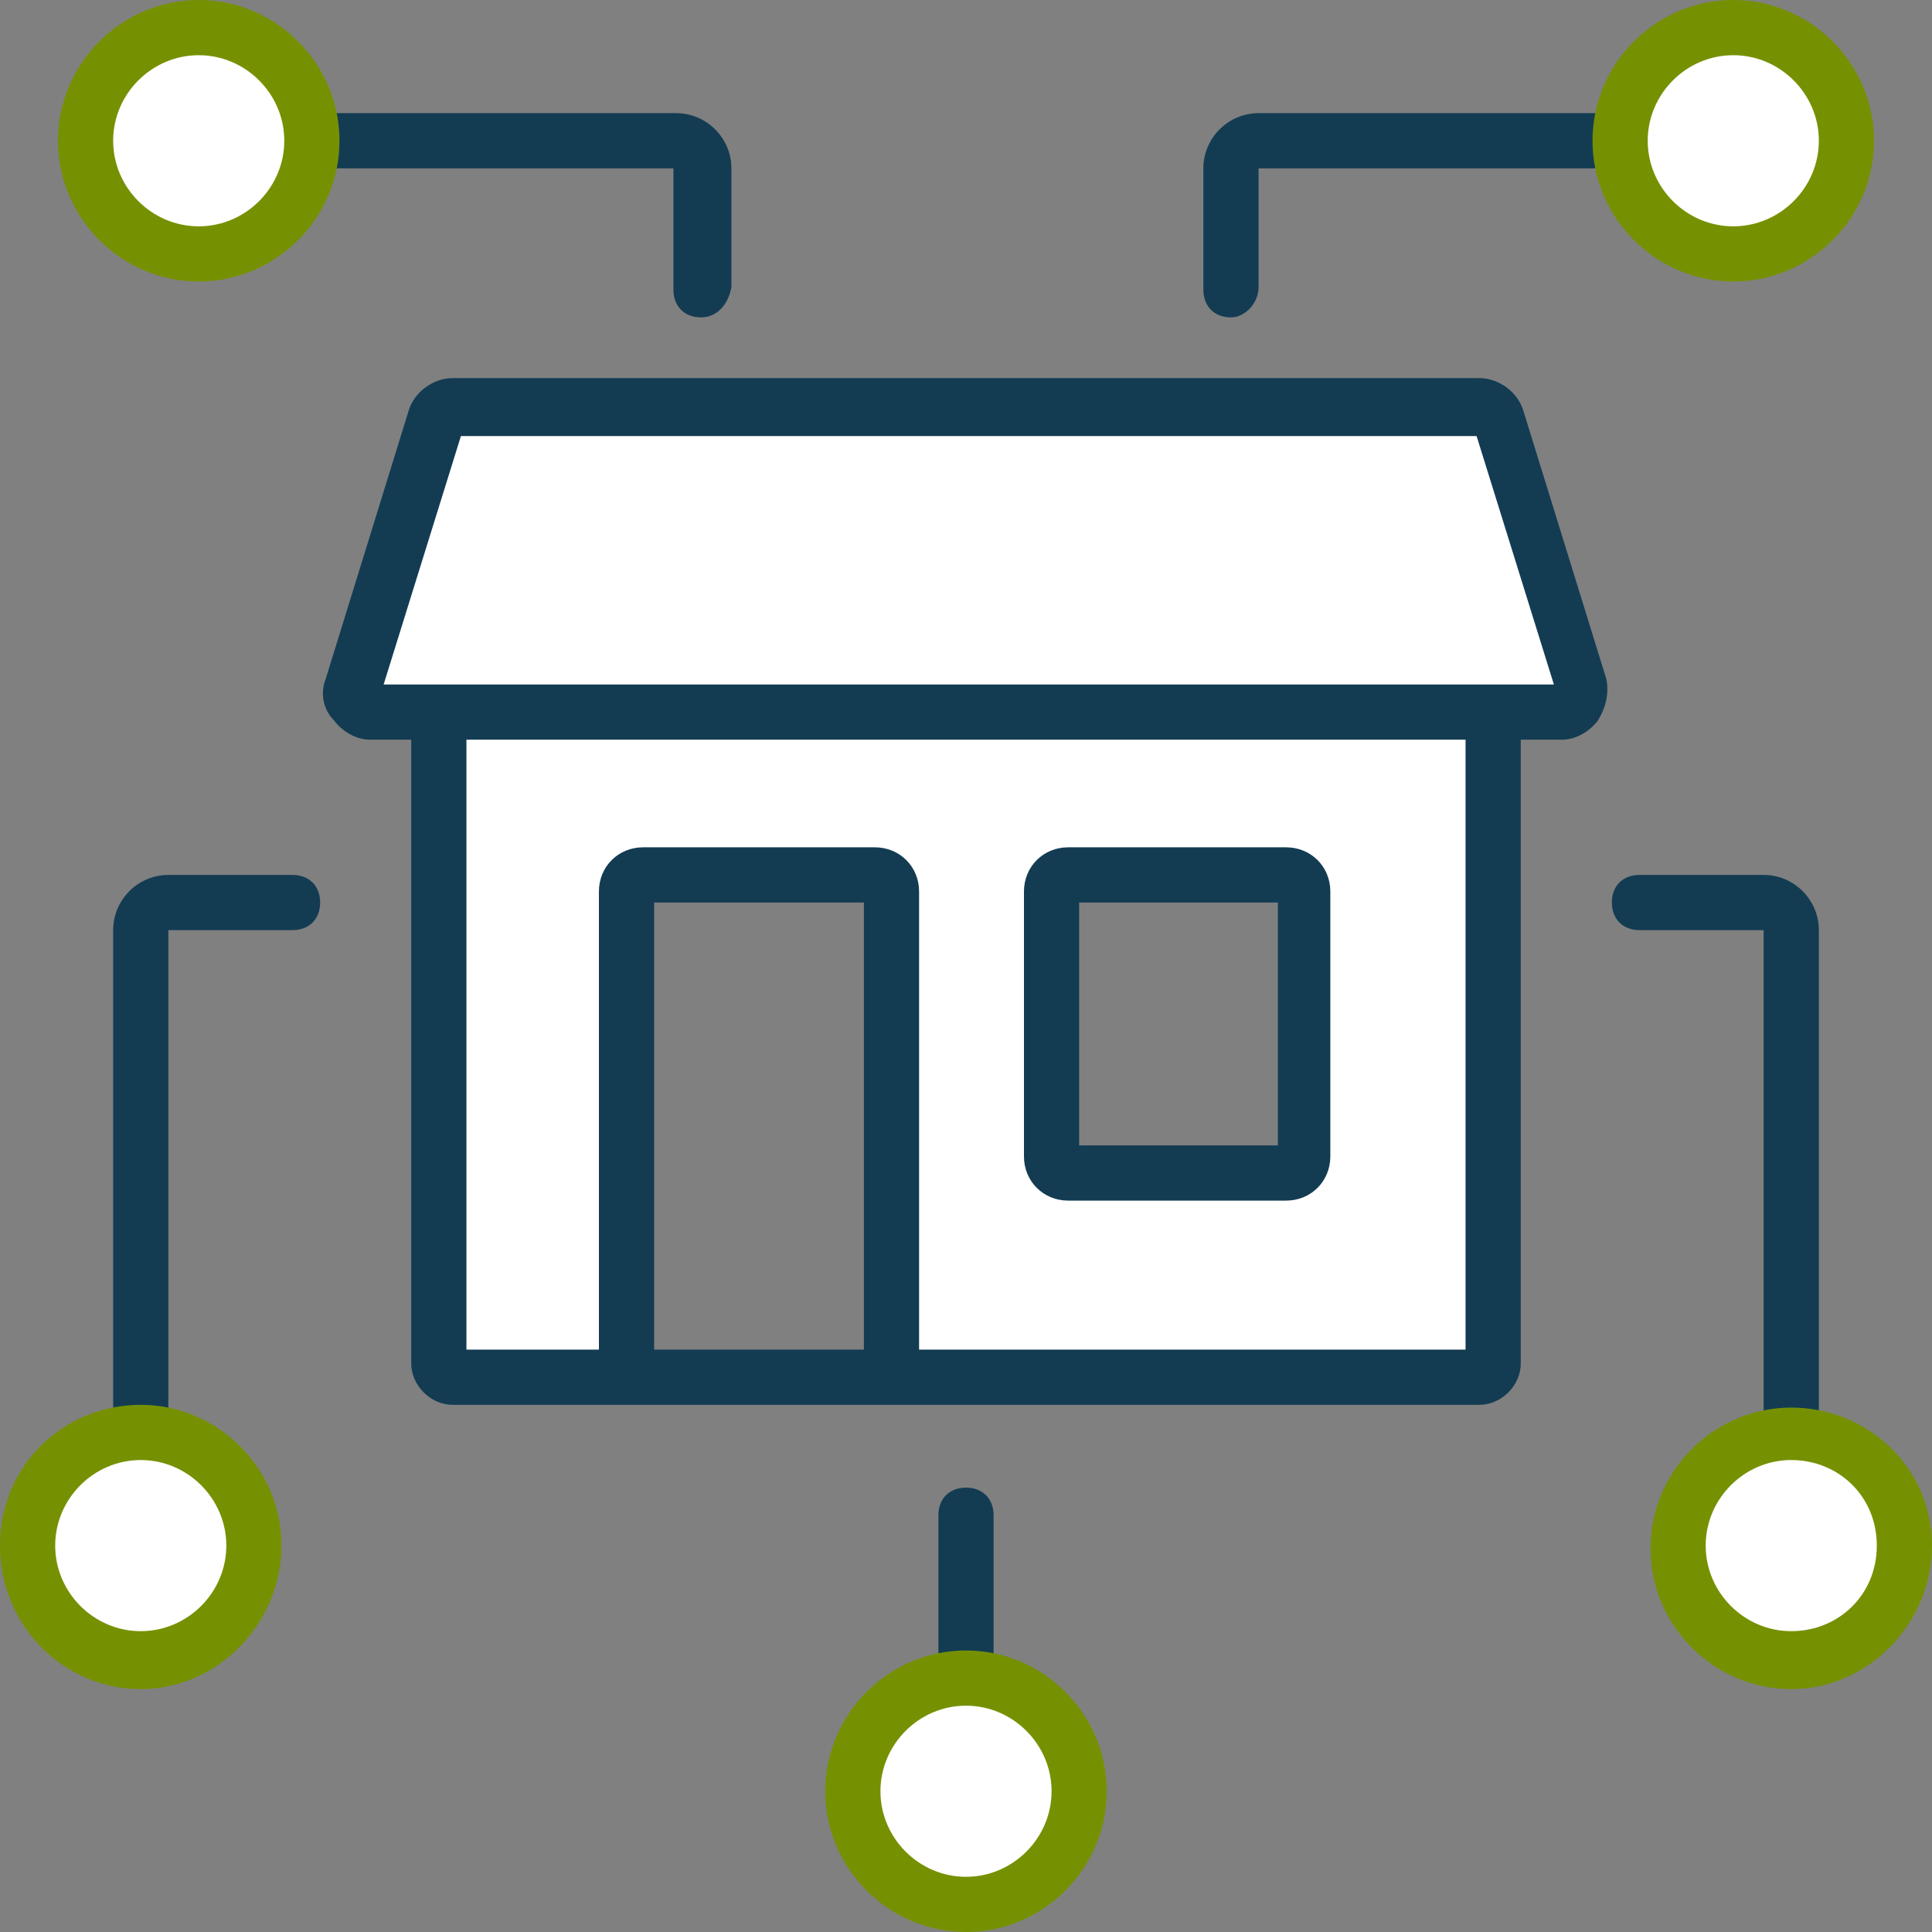
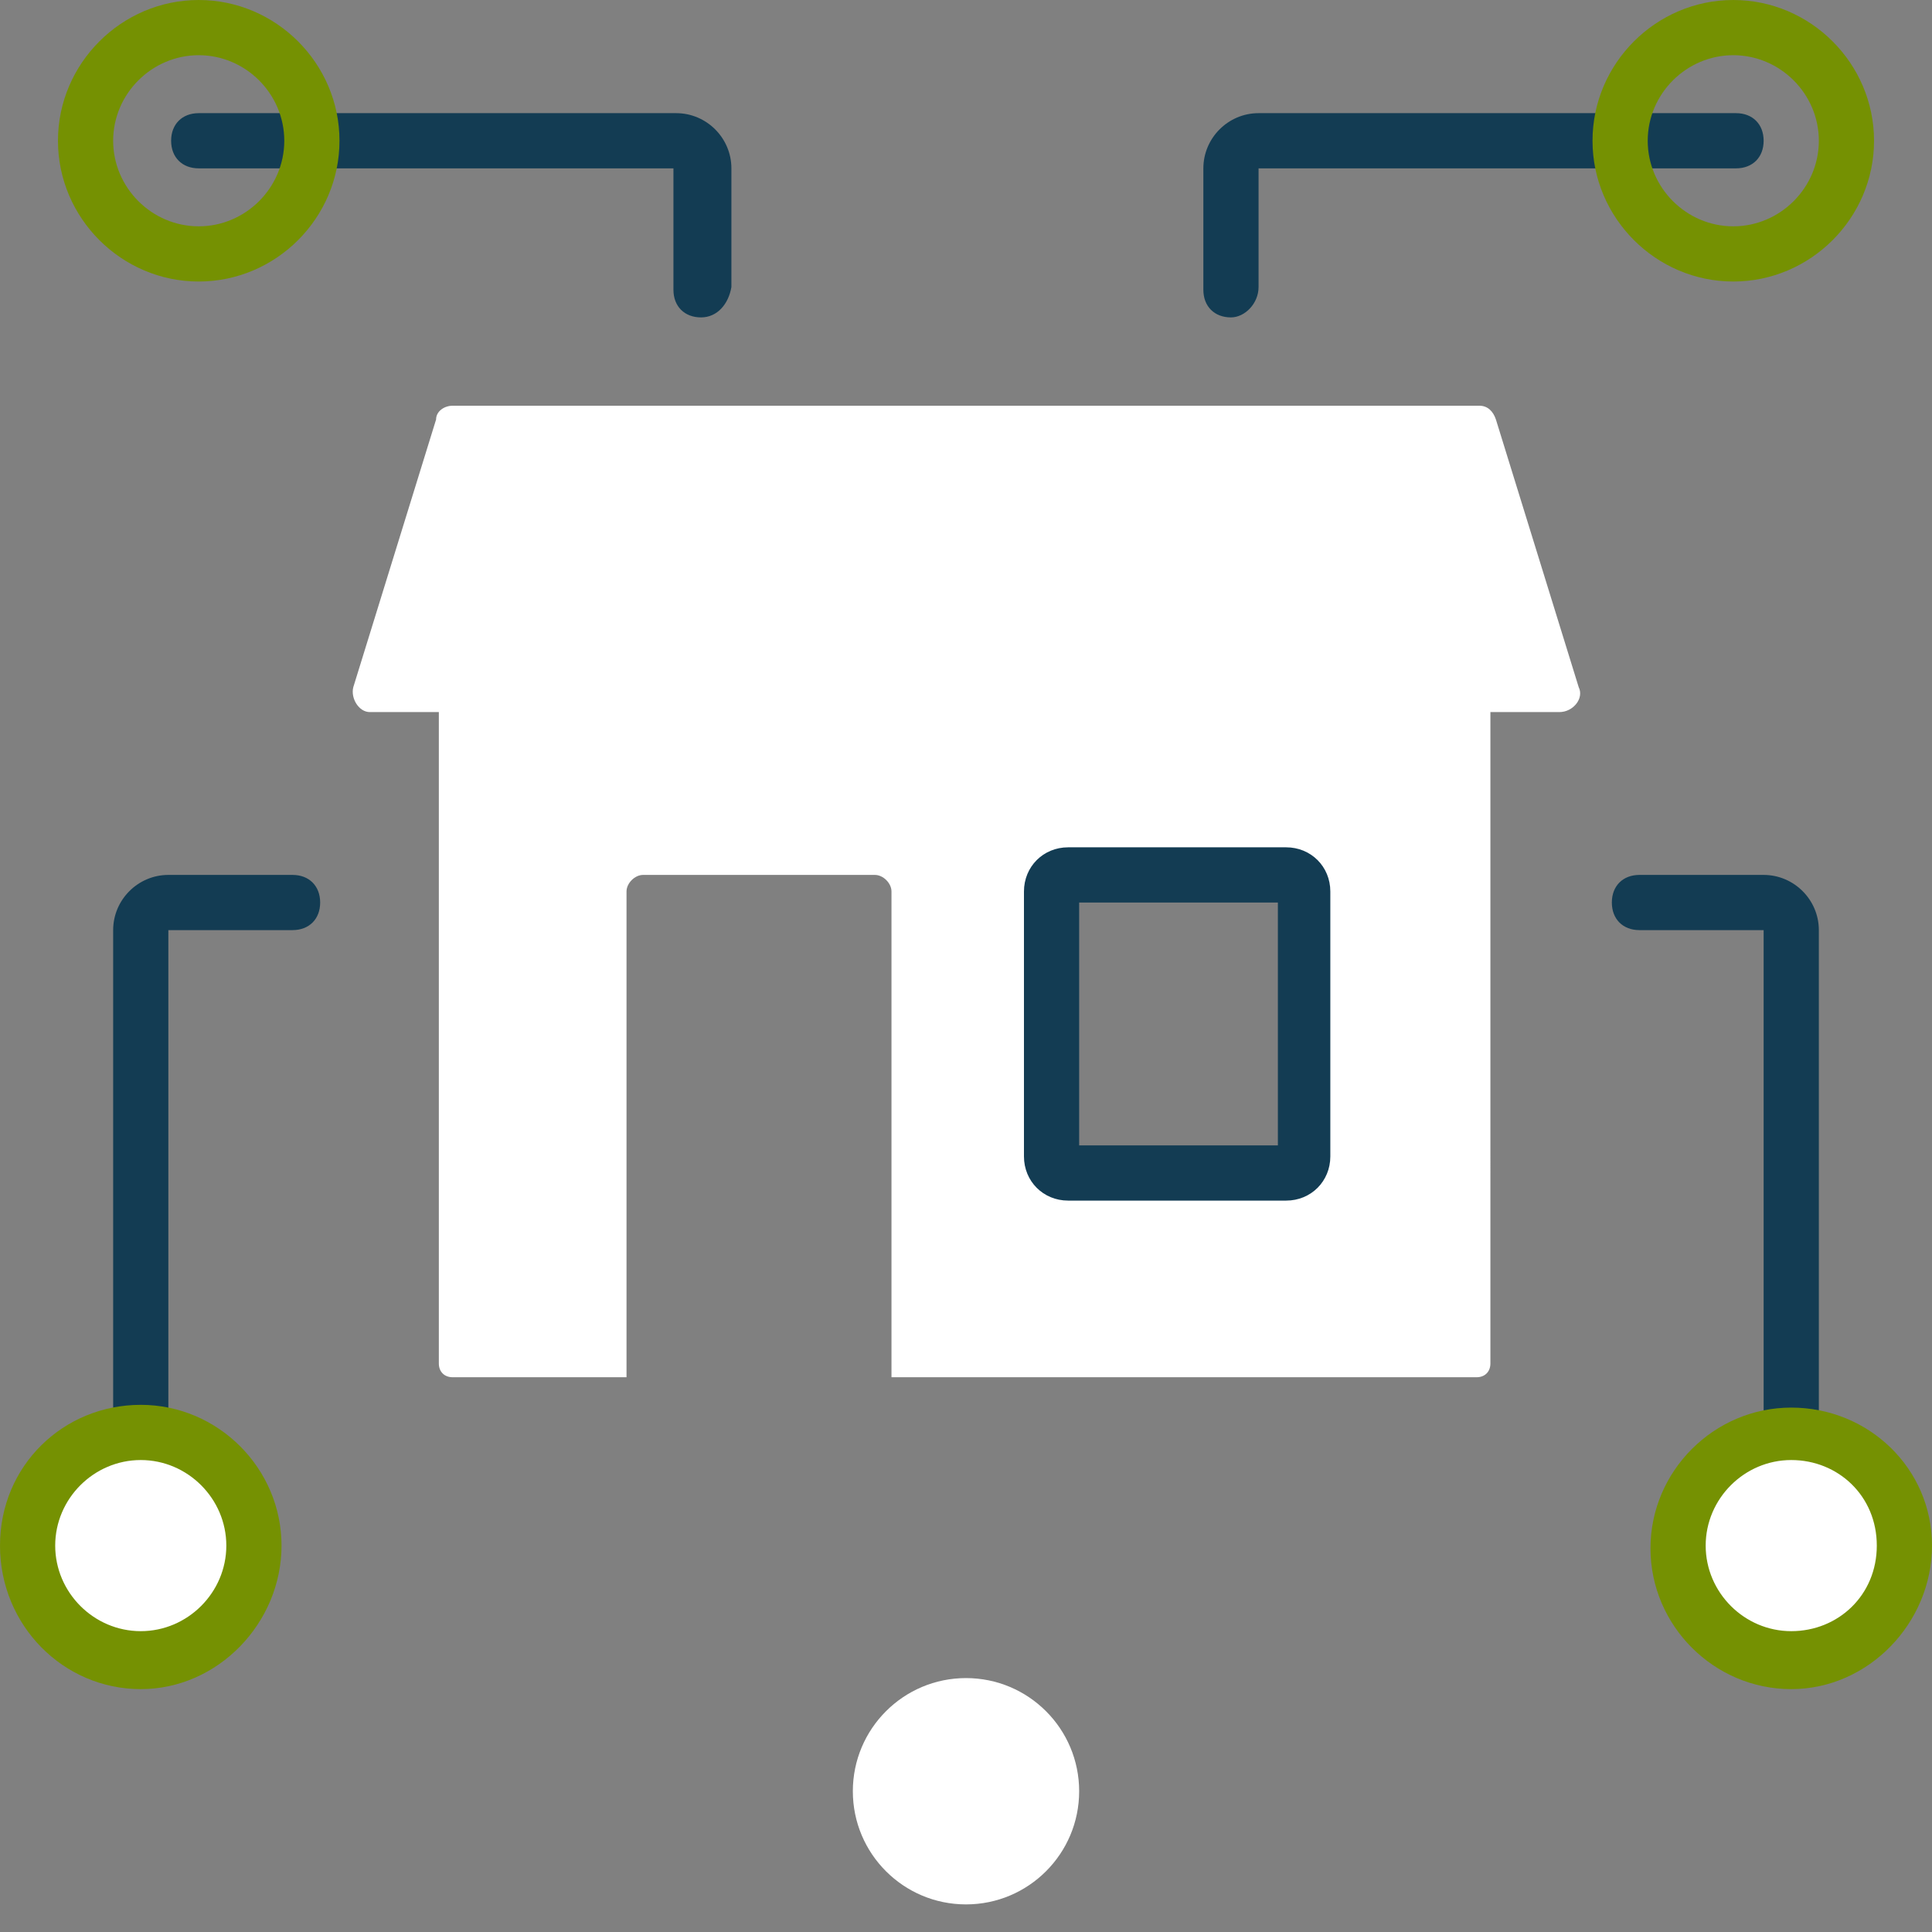
<svg xmlns="http://www.w3.org/2000/svg" version="1.1" id="Layer_1" x="0px" y="0px" viewBox="0 0 70 70" style="enable-background:new 0 0 70 70;" xml:space="preserve">
  <rect x="0" y="0" width="70" height="70" fill="#808080" stroke="none" />
  <style type="text/css">
	.st0{fill:#FFFFFF;}
	.st1{fill:#133C53;}
	.st2{fill:#759102;}
</style>
  <path class="st0" d="M57.2,24.9l-3-9.7c-0.1-0.3-0.3-0.5-0.6-0.5H16.4c-0.3,0-0.6,0.2-0.6,0.5l-3,9.7c-0.1,0.4,0.2,0.9,0.6,0.9h2.5  v23.6c0,0.3,0.2,0.5,0.5,0.5h6.3V32.3c0-0.3,0.3-0.6,0.6-0.6h8.4c0.3,0,0.6,0.3,0.6,0.6v17.6h21.2c0.3,0,0.5-0.2,0.5-0.5V25.8h2.5  C57,25.8,57.4,25.3,57.2,24.9L57.2,24.9z M47.3,41.9c0,0.3-0.3,0.6-0.6,0.6h-7.9c-0.3,0-0.6-0.3-0.6-0.6v-9.6c0-0.3,0.3-0.6,0.6-0.6  h7.9c0.3,0,0.6,0.3,0.6,0.6V41.9z" />
  <g>
    <path class="st1" d="M38.7,43.5h7.9c0.9,0,1.6-0.7,1.6-1.6v-9.6c0-0.9-0.7-1.6-1.6-1.6h-7.9c-0.9,0-1.6,0.7-1.6,1.6v9.6   C37.1,42.8,37.8,43.5,38.7,43.5z M39.1,32.7h7.2v8.8h-7.2V32.7z" />
-     <path class="st1" d="M58.2,24.6l-3-9.7c-0.2-0.7-0.9-1.2-1.6-1.2H16.4c-0.7,0-1.4,0.5-1.6,1.2l-3,9.7c-0.2,0.5-0.1,1.1,0.3,1.5   c0.3,0.4,0.8,0.7,1.3,0.7h1.5v22.6c0,0.8,0.7,1.5,1.5,1.5h37.2c0.8,0,1.5-0.7,1.5-1.5V26.8h1.5c0.5,0,1-0.3,1.3-0.7   C58.2,25.6,58.3,25.1,58.2,24.6z M23.7,48.9V32.7h7.6v16.2H23.7z M53.1,48.9H33.3V32.3c0-0.9-0.7-1.6-1.6-1.6h-8.4   c-0.9,0-1.6,0.7-1.6,1.6v16.6h-4.8V26.8h36.2V48.9z M55.1,24.8H13.9l2.8-9h36.8l2.8,9H55.1L55.1,24.8z" />
  </g>
  <path class="st1" d="M25.4,11.5c-0.6,0-1-0.4-1-1V6.1l-17.2,0c-0.6,0-1-0.4-1-1s0.4-1,1-1h17.3c1.1,0,2,0.9,2,2v4.3  C26.4,11,26,11.5,25.4,11.5z" />
-   <circle class="st0" cx="7.2" cy="5.1" r="4.1" />
  <path class="st2" d="M7.2,10.2c-2.8,0-5.1-2.3-5.1-5.1S4.4,0,7.2,0s5.1,2.3,5.1,5.1S10,10.2,7.2,10.2z M7.2,2C5.5,2,4.1,3.4,4.1,5.1  s1.4,3.1,3.1,3.1s3.1-1.4,3.1-3.1S8.9,2,7.2,2z" />
  <path class="st1" d="M5.1,57c-0.6,0-1-0.4-1-1V33.7c0-1.1,0.9-2,2-2h4.5c0.6,0,1,0.4,1,1s-0.4,1-1,1H6.1l0,22.4  C6.1,56.6,5.7,57,5.1,57L5.1,57z" />
  <circle class="st0" cx="5.1" cy="56" r="4.1" />
  <path class="st2" d="M5.1,61.2C2.3,61.2,0,58.9,0,56s2.3-5.1,5.1-5.1s5.1,2.3,5.1,5.1S7.9,61.2,5.1,61.2z M5.1,52.9  C3.4,52.9,2,54.3,2,56s1.4,3.1,3.1,3.1s3.1-1.4,3.1-3.1S6.8,52.9,5.1,52.9z" />
  <path class="st1" d="M64.9,57c-0.6,0-1-0.4-1-1V33.7l-4.5,0c-0.6,0-1-0.4-1-1s0.4-1,1-1h4.5c1.1,0,2,0.9,2,2V56  C65.9,56.6,65.4,57,64.9,57L64.9,57z" />
  <circle class="st0" cx="64.9" cy="56" r="4.1" />
  <path class="st2" d="M64.9,61.2c-2.8,0-5.1-2.3-5.1-5.1s2.3-5.1,5.1-5.1S70,53.2,70,56S67.7,61.2,64.9,61.2z M64.9,52.9  c-1.7,0-3.1,1.4-3.1,3.1s1.4,3.1,3.1,3.1S68,57.8,68,56S66.6,52.9,64.9,52.9z" />
  <path class="st1" d="M44.6,11.5c-0.6,0-1-0.4-1-1V6.1c0-1.1,0.9-2,2-2h17.3c0.6,0,1,0.4,1,1s-0.4,1-1,1H45.6l0,4.3  C45.6,11,45.1,11.5,44.6,11.5z" />
-   <circle class="st0" cx="62.8" cy="5.1" r="4.1" />
  <path class="st2" d="M62.8,10.2c-2.8,0-5.1-2.3-5.1-5.1S60,0,62.8,0s5.1,2.3,5.1,5.1S65.6,10.2,62.8,10.2z M62.8,2  c-1.7,0-3.1,1.4-3.1,3.1s1.4,3.1,3.1,3.1c1.7,0,3.1-1.4,3.1-3.1S64.5,2,62.8,2z" />
-   <path class="st1" d="M35,65.9c-0.6,0-1-0.4-1-1v-10c0-0.6,0.4-1,1-1s1,0.4,1,1v10C36,65.4,35.6,65.9,35,65.9z" />
  <circle class="st0" cx="35" cy="64.9" r="4.1" />
-   <path class="st2" d="M35,70c-2.8,0-5.1-2.3-5.1-5.1s2.3-5.1,5.1-5.1s5.1,2.3,5.1,5.1S37.8,70,35,70z M35,61.8  c-1.7,0-3.1,1.4-3.1,3.1c0,1.7,1.4,3.1,3.1,3.1s3.1-1.4,3.1-3.1S36.7,61.8,35,61.8z" />
</svg>